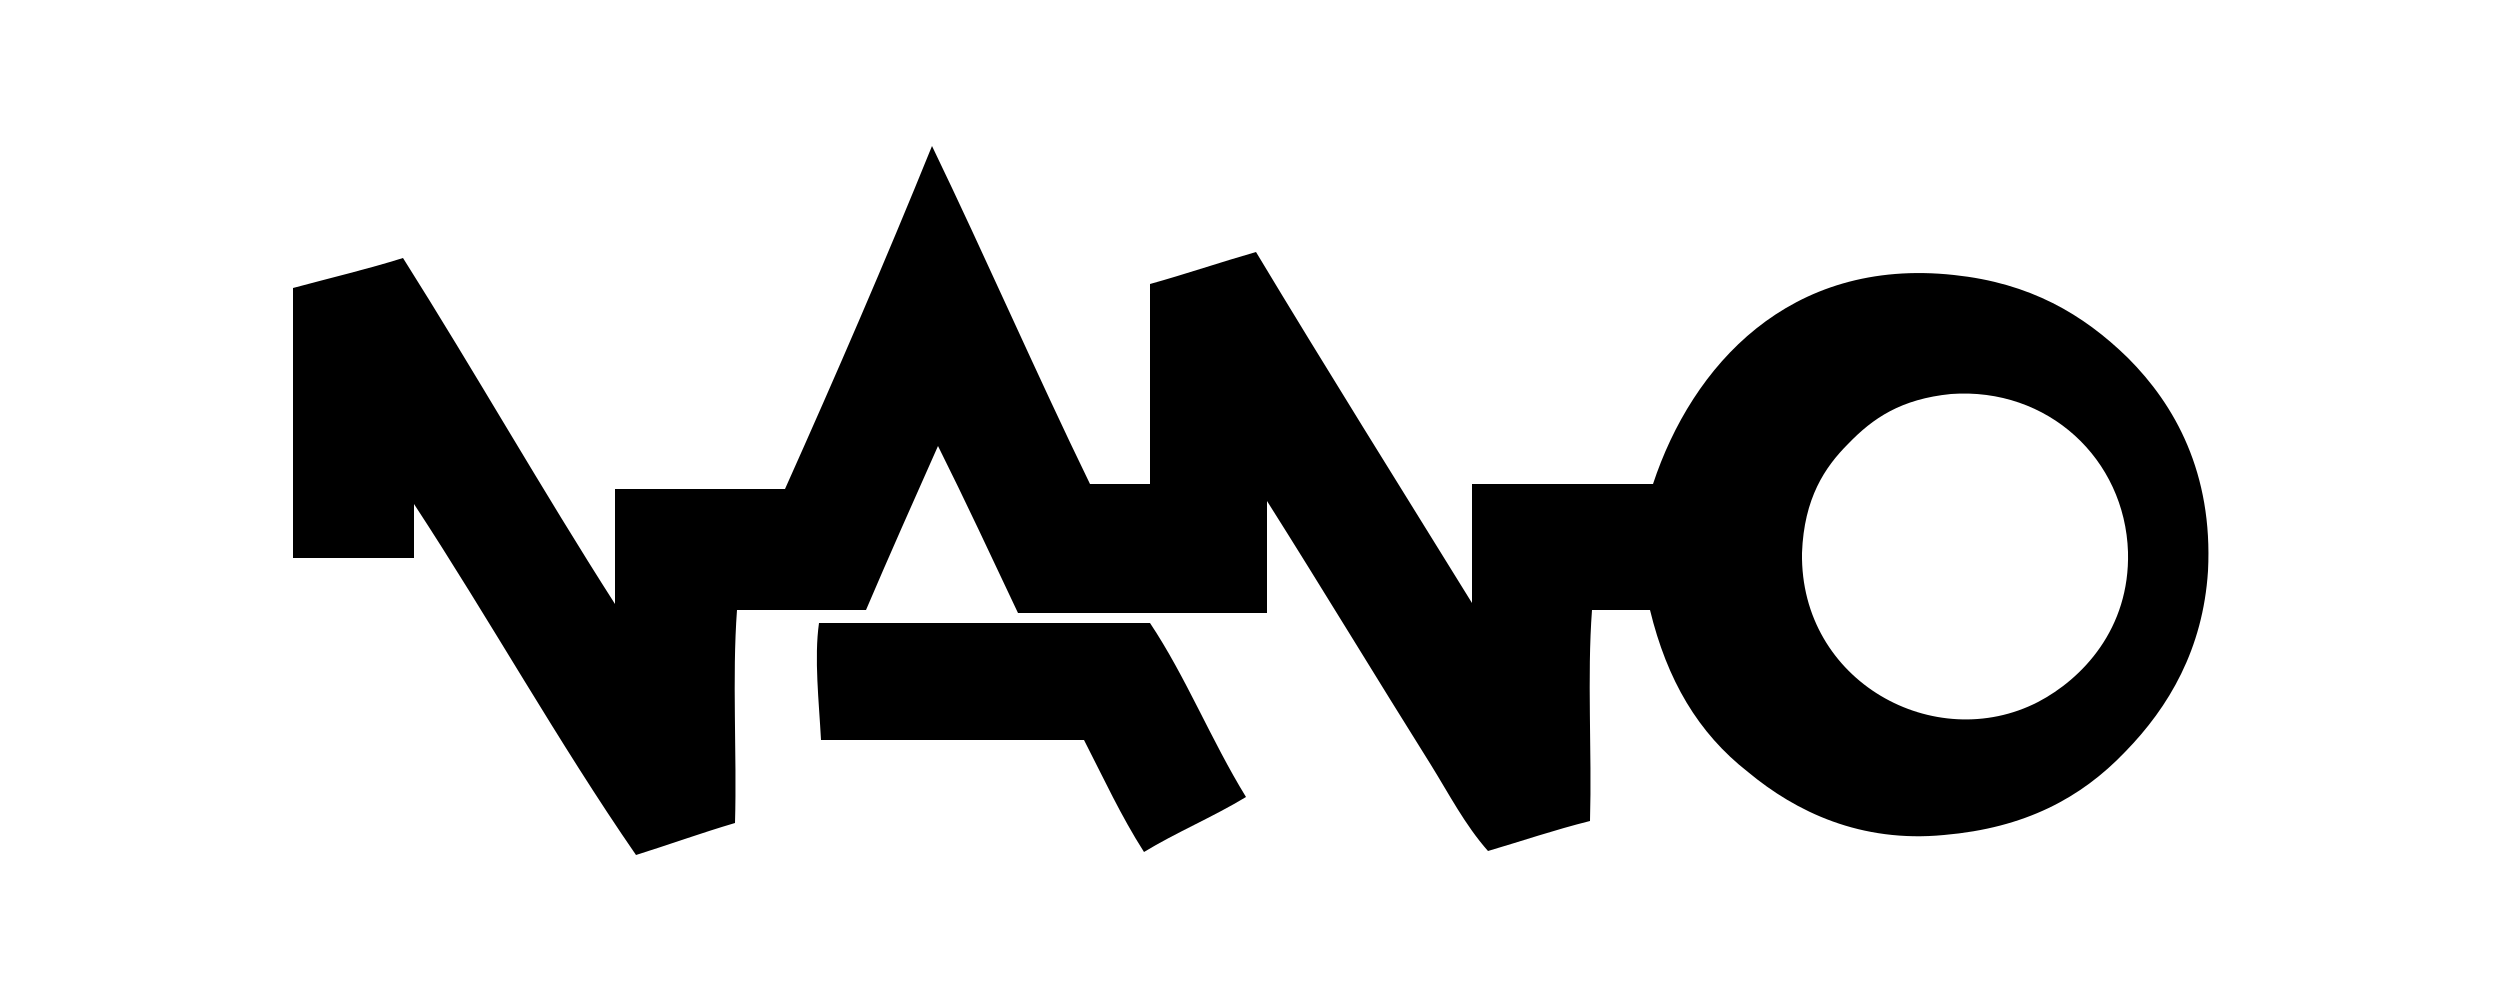
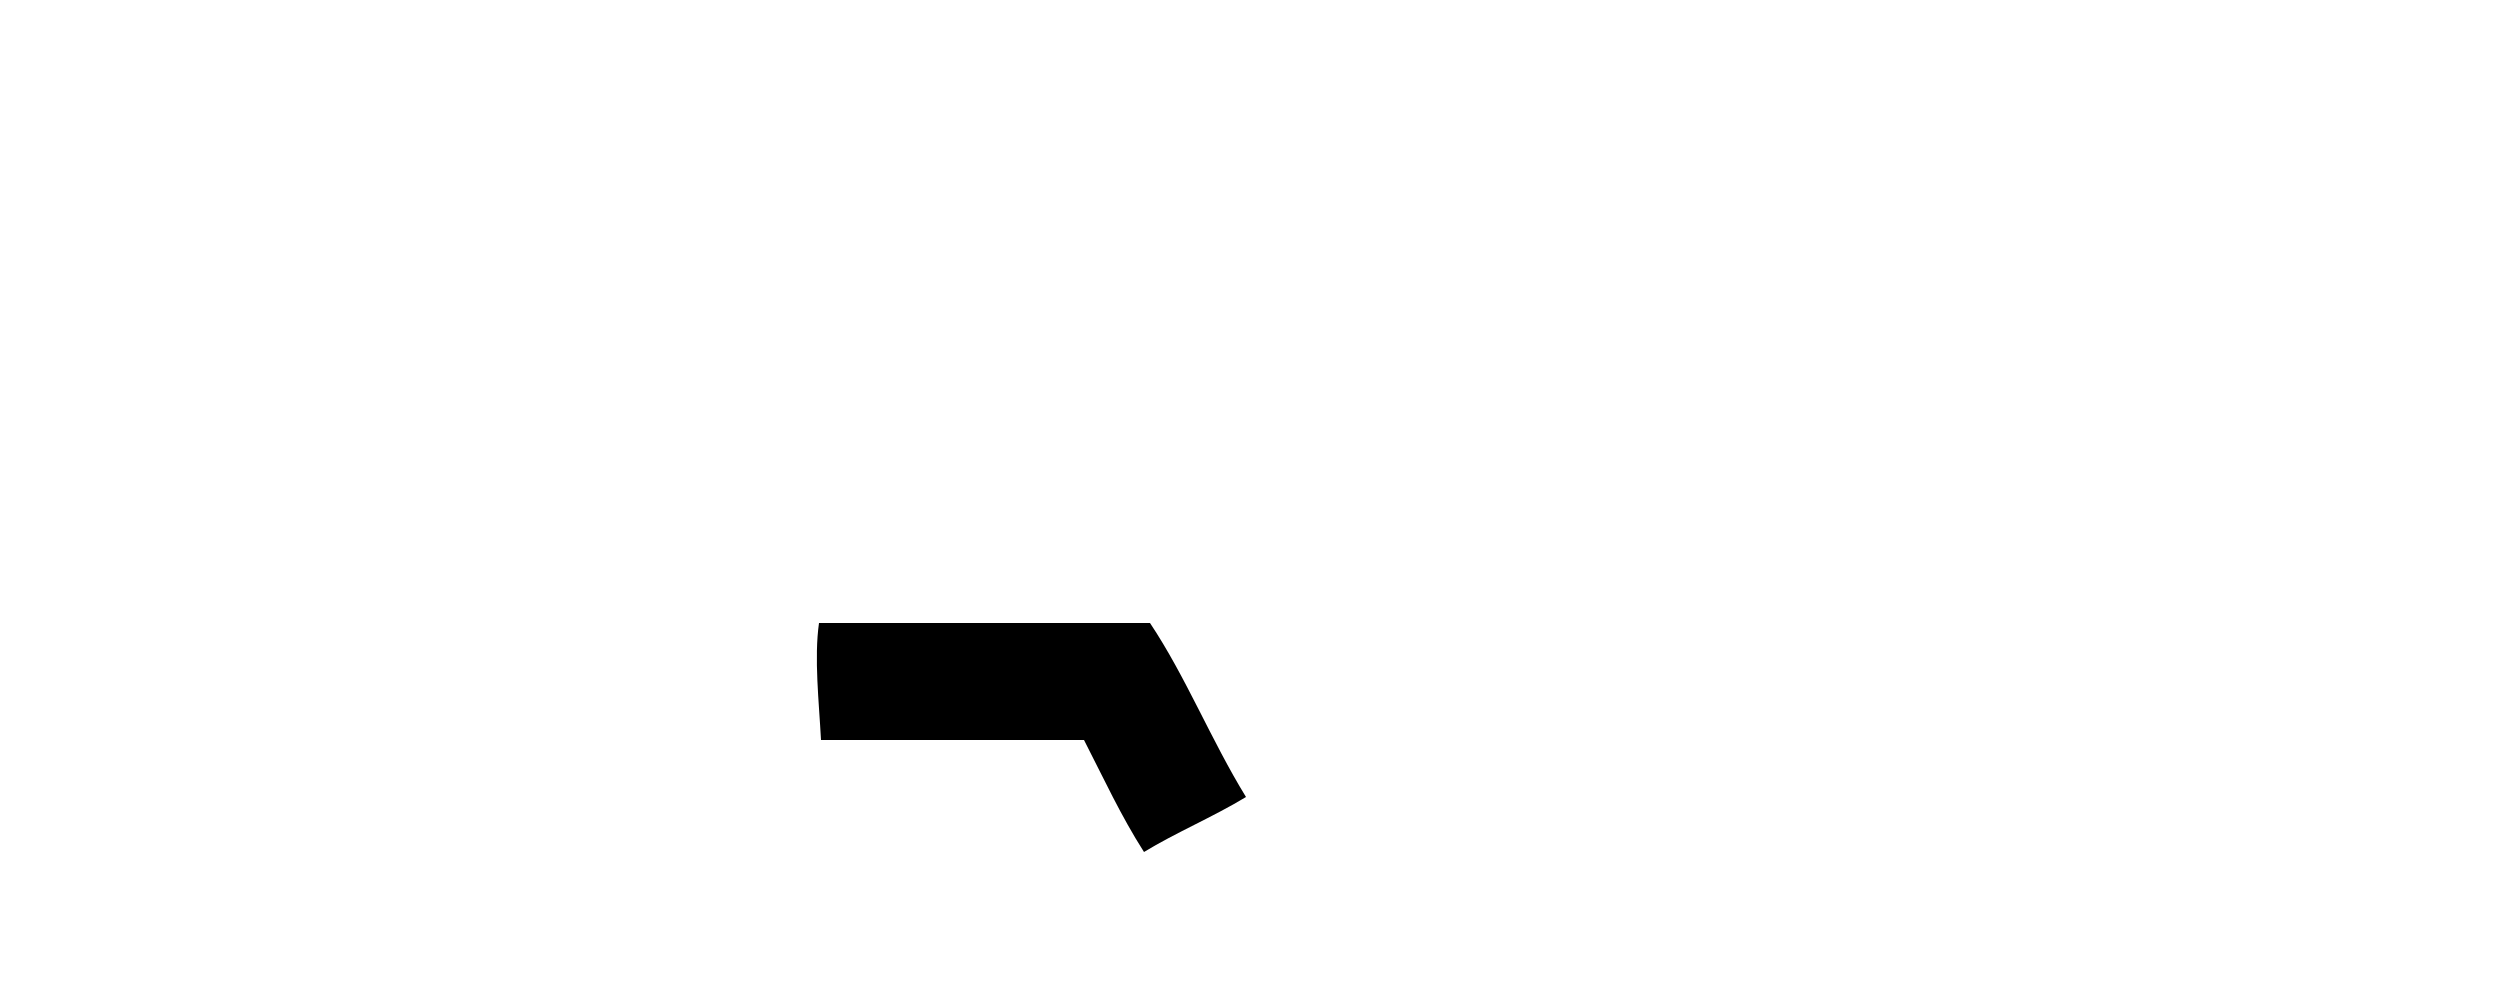
<svg xmlns="http://www.w3.org/2000/svg" version="1.1" id="Layer_1" x="0px" y="0px" viewBox="0 0 250 100" style="enable-background:new 0 0 250 100;" xml:space="preserve">
  <style type="text/css">
	.st0{fill-rule:evenodd;clip-rule:evenodd;}
</style>
-   <path d="M125,50" />
  <g>
-     <path class="st0" d="M93.2,14.6c5.4,11.2,10.4,22.7,15.8,33.8c2,0,4,0,6,0c0-6.7,0-13.3,0-20c3.6-1,7.1-2.2,10.6-3.2   c7.1,11.8,14.3,23.3,21.6,35.1c0-3.9,0-8,0-11.9c6,0,11.9,0,18.1,0c3.9-11.8,13.6-22.7,30.1-20.9c7.6,0.8,12.9,3.9,17.4,8.3   c4.7,4.7,8.5,11.5,8,21.3c-0.5,7.8-3.9,13.6-8.3,18.1c-4.4,4.6-10,7.6-18.1,8.3c-8.3,0.8-14.8-2.3-19.6-6.3   c-5-3.9-8.1-9.2-9.8-16.2c-2,0-3.9,0-5.8,0c-0.5,6.7,0,14.1-0.2,21.1c-3.6,0.9-6.8,2-10.2,3c-2.3-2.6-3.9-5.7-5.7-8.6   c-5.4-8.6-10.9-17.7-16.4-26.4c0,3.7,0,7.5,0,11.2c-8.3,0-16.7,0-24.9,0c-2.6-5.5-5.3-11.3-8-16.7c-2.4,5.4-4.9,11-7.2,16.4   c-4.3,0-8.6,0-12.9,0c-0.5,6.8,0,14.3-0.2,21.3c-3.4,1-6.7,2.2-9.9,3.2c-7.8-11.3-14.6-23.5-22.2-35.1c0,1.9,0,3.7,0,5.4   c-4,0-8.1,0-12.1,0c0-9,0-18.1,0-27c3.7-1,7.5-1.9,11-3C47.5,37.2,54.2,49,61.5,60.4c0-3.8,0-7.6,0-11.5c5.5,0,11.4,0,17,0   C83.6,37.5,88.5,26.2,93.2,14.6z M184.8,44.4c-2.3,2.3-4.4,5.4-4.6,10.9c-0.2,12.9,13.3,20.2,23.6,14.9c4.4-2.3,9.2-7.3,9-15   c-0.3-9.3-8-16.5-17.7-15.8C190.1,39.9,187.3,41.8,184.8,44.4z" />
    <path class="st0" d="M81.9,62.3c11,0,21.9,0,33.1,0c3.6,5.4,6.1,11.7,9.6,17.4c-3.3,2-7.1,3.6-10.2,5.5c-2.3-3.6-4-7.3-6-11.2   c-8.7,0-17.5,0-26.3,0C81.9,70.2,81.4,65.8,81.9,62.3z" />
  </g>
</svg>